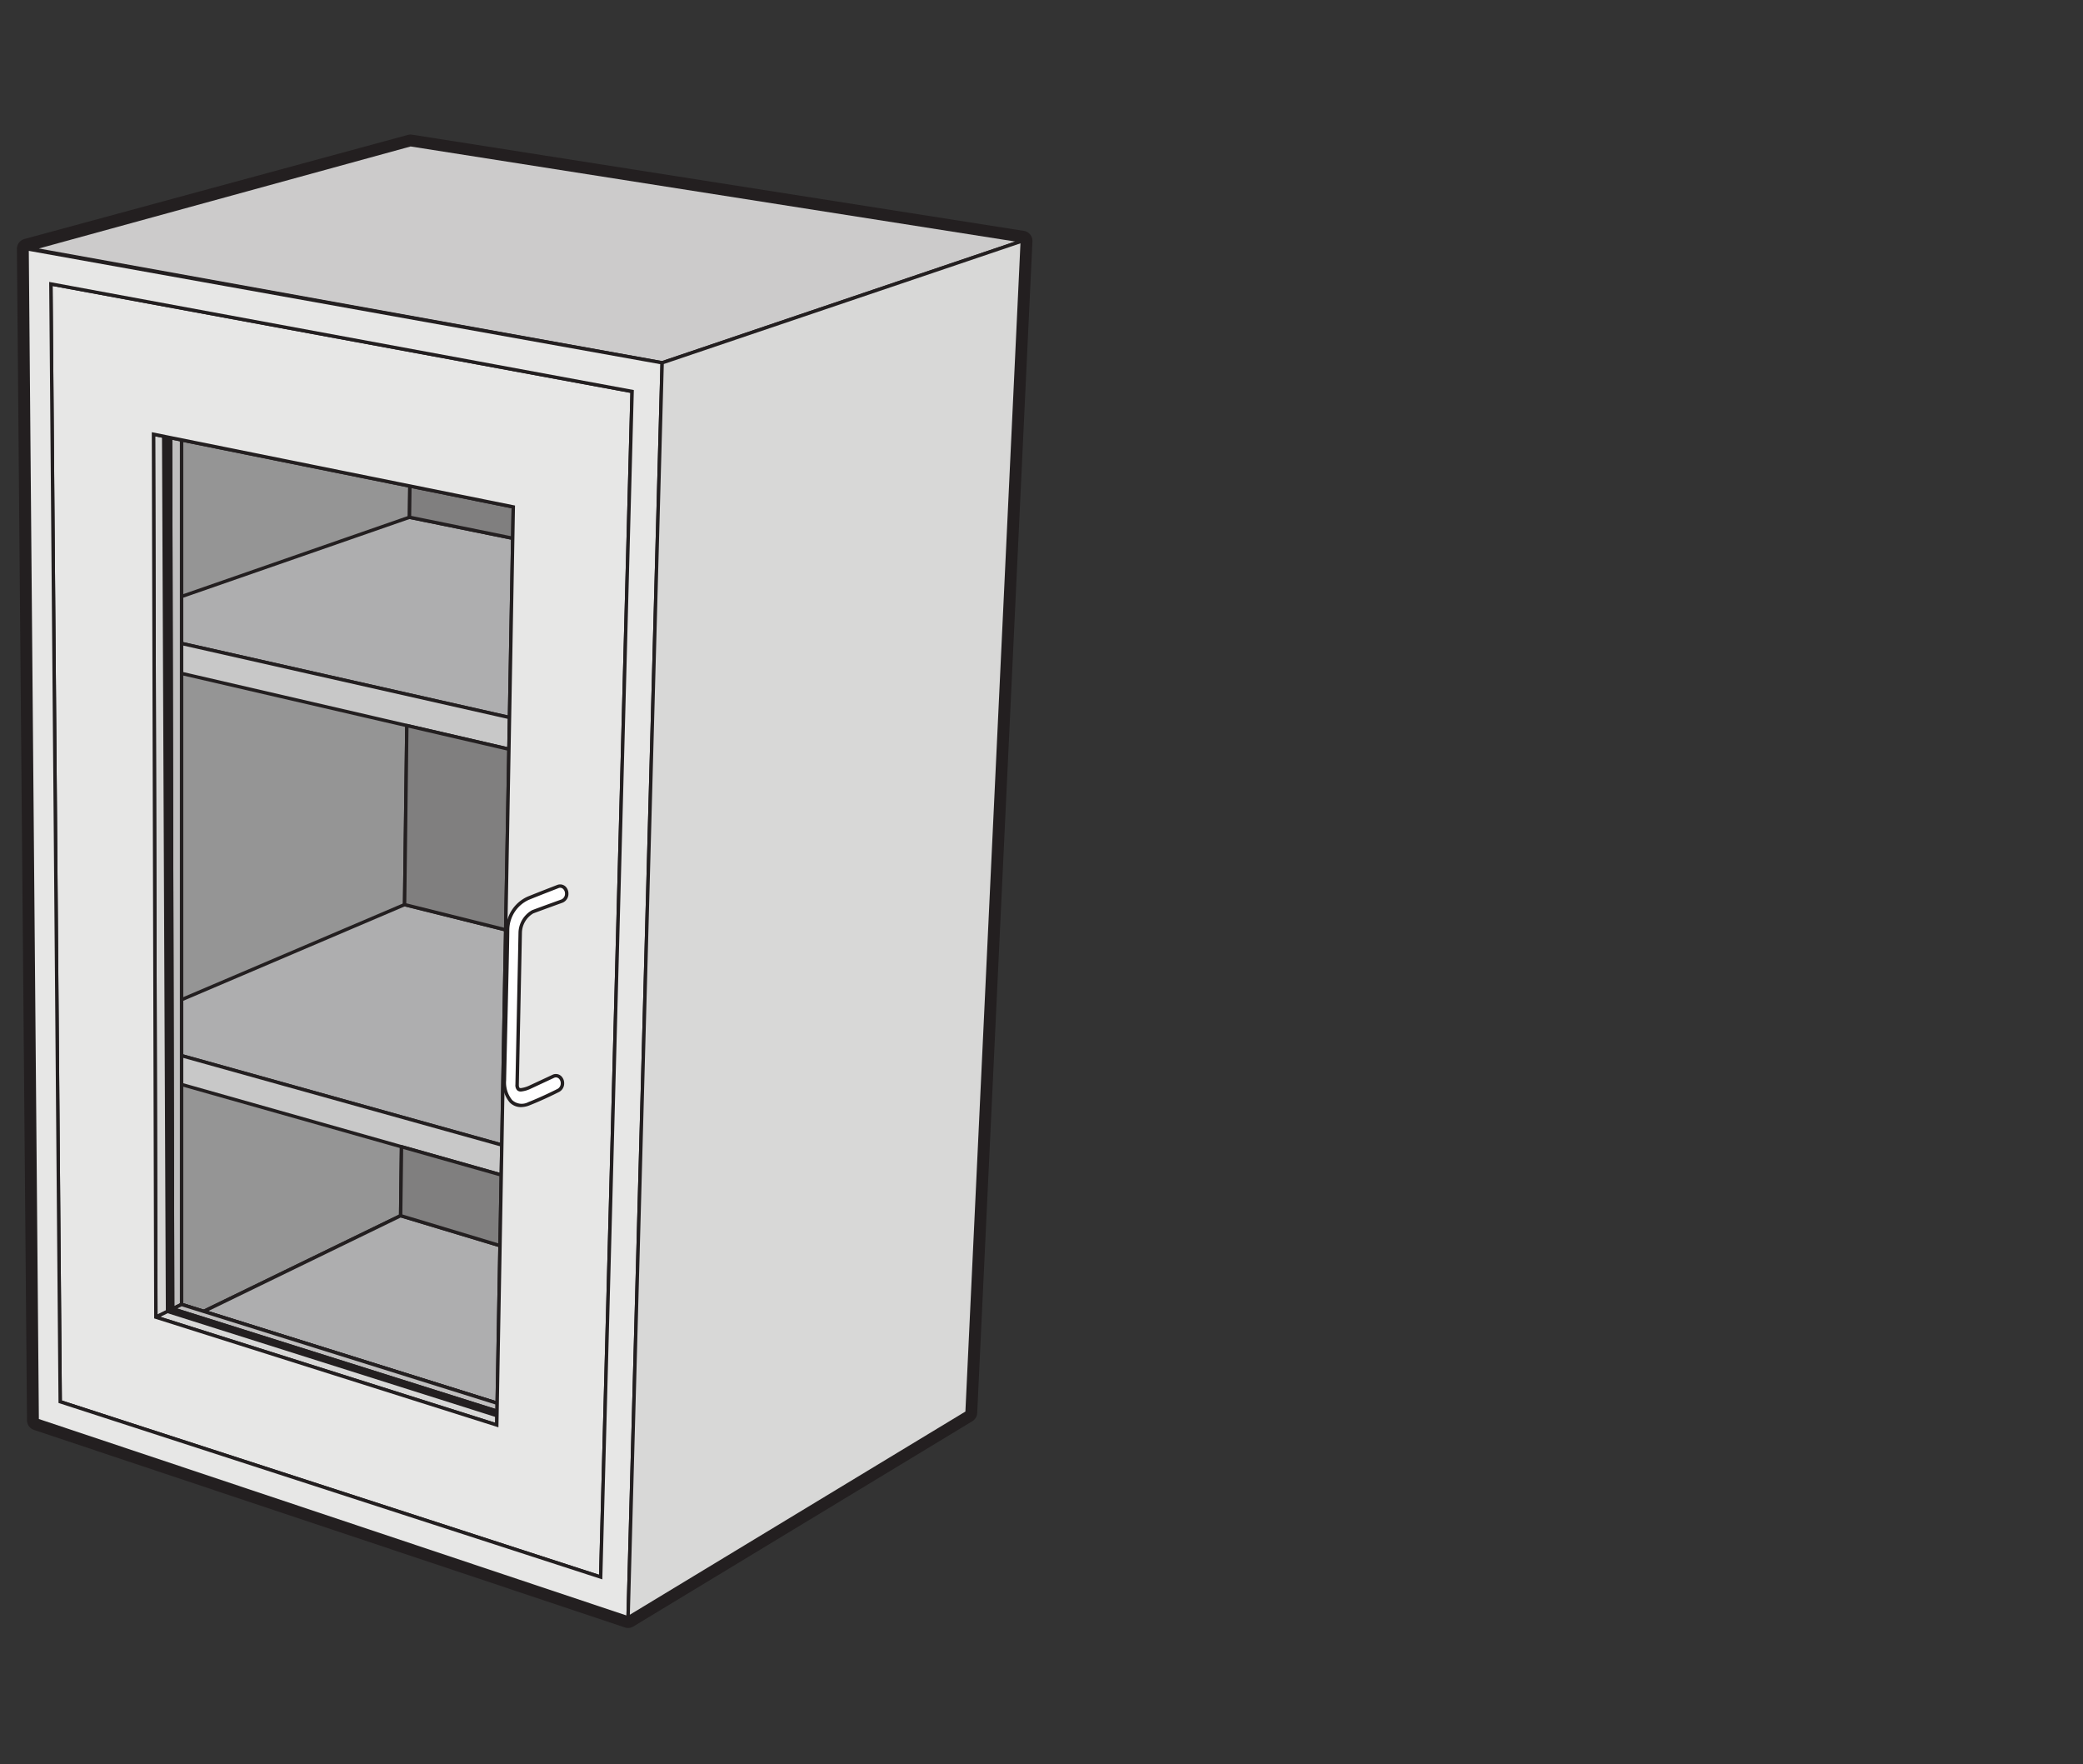
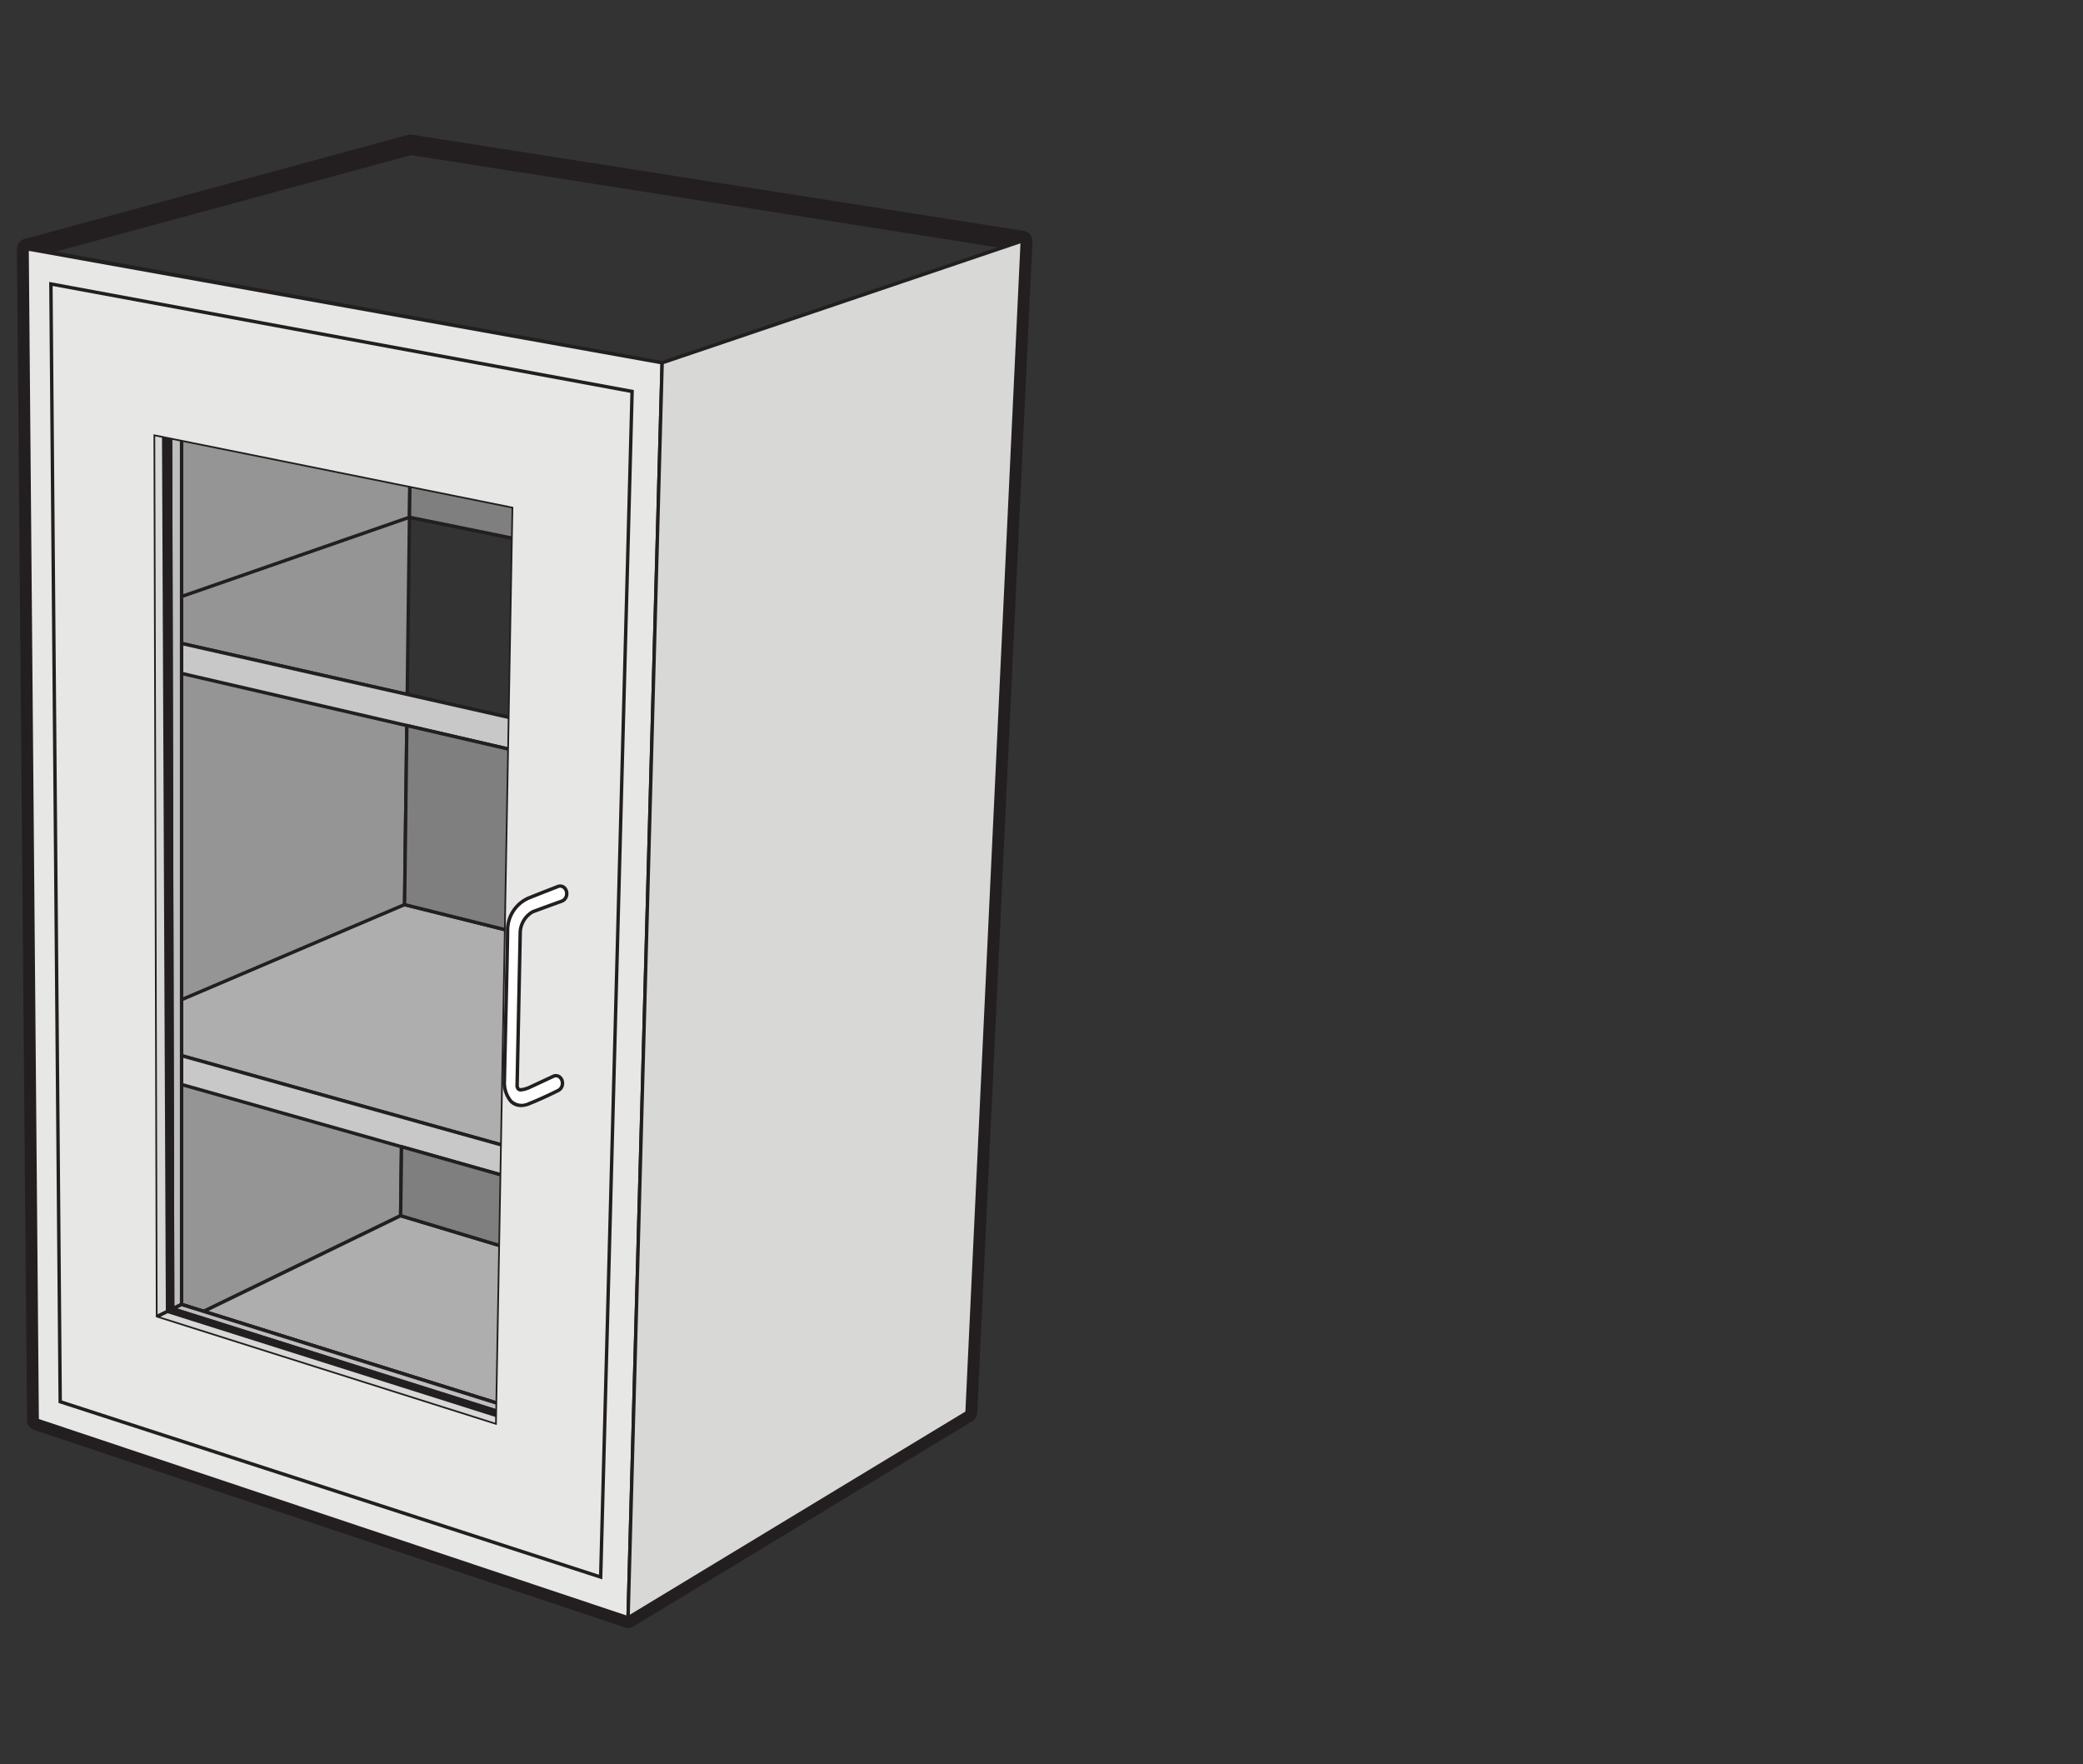
<svg xmlns="http://www.w3.org/2000/svg" id="Layer_1" data-name="Layer 1" viewBox="0 0 307 260">
  <rect x="0" y="0" width="307" height="260" fill="#333333" stroke="none" />
  <defs>
    <style>
      .cls-1 {
        fill: #959595;
      }

      .cls-2 {
        fill: #231f20;
      }

      .cls-3 {
        fill: #aeaeaf;
      }

      .cls-4 {
        fill: #c8c8c8;
      }

      .cls-5 {
        fill: #cccbcb;
      }

      .cls-6 {
        fill: #d8d8d7;
      }

      .cls-7 {
        fill: #bfbebe;
      }

      .cls-8 {
        fill: #807f7f;
      }

      .cls-9 {
        fill: #e7e7e6;
      }

      .cls-10 {
        fill: #fff;
      }
    </style>
  </defs>
  <title>Teclab Wall Cabinet 1830</title>
  <g>
    <g>
      <polygon class="cls-1" points="26.762 64.834 26.762 192.244 30.025 193.265 59.048 179.161 60.408 71.628 26.762 64.834" />
      <path class="cls-2" d="M30.025,193.515a.263.263,0,0,1-.075-.011l-3.263-1.022a.249.249,0,0,1-.175-.238V64.834a.25.25,0,0,1,.092-.193.255.255,0,0,1,.208-.052l33.646,6.794a.251.251,0,0,1,.201.248L59.297,179.164a.251.251,0,0,1-.141.222L30.134,193.49A.251.251,0,0,1,30.025,193.515Zm-3.013-1.455,2.993.937L58.8,179.003l1.356-107.17L27.012,65.14Z" />
    </g>
    <g>
      <polygon class="cls-3" points="59.048 179.161 30.025 193.265 73.274 206.799 73.692 183.576 73.692 183.576 59.048 179.161" />
      <path class="cls-2" d="M73.274,207.049a.246.246,0,0,1-.075-.012L29.95,193.504a.251.251,0,0,1-.035-.464l29.023-14.104a.245.245,0,0,1,.181-.014l14.645,4.415a.25.25,0,0,1,.178.244l-.417,23.223a.25.25,0,0,1-.25.246ZM30.7,193.215,73.03,206.46l.408-22.7-14.37-4.332Z" />
    </g>
    <g>
      <polygon class="cls-3" points="59.628 133.315 26.762 147.328 26.762 155.577 73.958 168.744 74.529 137.034 59.628 133.315" />
      <path class="cls-2" d="M73.958,168.994a.241.241,0,0,1-.067-.009L26.695,155.818a.249.249,0,0,1-.183-.241v-8.249a.25.25,0,0,1,.152-.23l32.865-14.012a.253.253,0,0,1,.159-.013L74.59,136.792a.251.251,0,0,1,.189.247l-.571,31.71a.25.25,0,0,1-.25.246ZM27.012,155.388,73.714,168.417l.561-31.188-14.627-3.65L27.012,147.493Z" />
    </g>
    <g>
      <polygon class="cls-4" points="26.762 155.577 26.762 159.827 73.879 173.161 73.958 168.744 26.762 155.577" />
      <path class="cls-2" d="M73.879,173.411a.273.273,0,0,1-.068-.009L26.694,160.067a.249.249,0,0,1-.182-.24v-4.25a.25.25,0,0,1,.099-.199.246.246,0,0,1,.218-.042l47.196,13.167a.25.25,0,0,1,.183.245l-.079,4.417a.25.25,0,0,1-.25.246ZM27.012,159.638l46.623,13.194.07-3.899L27.012,155.906Z" />
    </g>
    <g>
-       <polygon class="cls-3" points="60.35 76.23 60.35 76.23 26.762 87.911 26.762 94.827 75.091 105.743 75.567 79.326 60.35 76.23" />
      <path class="cls-2" d="M75.091,105.993a.268.268,0,0,1-.055-.006L26.707,95.071a.25.25,0,0,1-.195-.244v-6.916a.25.25,0,0,1,.168-.236L60.268,75.993a.253.253,0,0,1,.132-.009l15.217,3.097a.25.25,0,0,1,.2.249l-.476,26.417a.249.249,0,0,1-.25.245ZM27.012,94.627l47.835,10.804L75.313,79.53,60.367,76.488,27.012,88.089Z" />
    </g>
    <g>
      <polygon class="cls-4" points="26.762 94.827 26.762 99.244 75.008 110.412 75.091 105.743 26.762 94.827" />
      <path class="cls-2" d="M75.007,110.662a.276.276,0,0,1-.056-.006L26.706,99.488a.251.251,0,0,1-.194-.244v-4.417a.249.249,0,0,1,.305-.244l48.33,10.916a.249.249,0,0,1,.195.248l-.084,4.668a.25.25,0,0,1-.096.192A.246.246,0,0,1,75.007,110.662ZM27.012,99.045l47.751,11.053.075-4.156L27.012,95.14Z" />
    </g>
    <path class="cls-2" d="M92.567,239.919a1.497,1.497,0,0,1-.475-.077L5.005,210.731a1.501,1.501,0,0,1-1.024-1.41L2.493,36.685A1.499,1.499,0,0,1,3.6,35.224L60.111,19.883a1.496,1.496,0,0,1,.626-.034l90.161,14.175a1.5,1.5,0,0,1,1.266,1.552L144.025,208.239a1.5,1.5,0,0,1-.721,1.213l-49.96,30.25A1.499,1.499,0,0,1,92.567,239.919ZM6.971,208.225l85.412,28.552L141.066,207.3l8.038-170.522L60.588,22.862,5.503,37.816Z" />
    <g>
-       <polygon class="cls-5" points="60.505 21.33 4.6 36.672 97.589 53.467 150.666 35.505 60.505 21.33" />
      <path class="cls-2" d="M97.608,53.725,4.556,36.918l-.021-.487L60.49,21.075l.053.008,90.162,14.175.042.484ZM5.729,36.621,97.57,53.21l52.053-17.616L60.519,21.586Z" />
    </g>
    <g>
      <polygon class="cls-6" points="22.623 63.999 22.971 194.114 26.762 192.244 26.762 64.834 22.623 63.999" />
      <path class="cls-2" d="M22.971,194.364a.25.25,0,0,1-.25-.249L22.373,63.999a.25.25,0,0,1,.299-.246l4.139.836a.251.251,0,0,1,.2.245v127.41a.25.25,0,0,1-.139.224l-3.791,1.87A.251.251,0,0,1,22.971,194.364Zm-.097-130.06L23.22,193.713l3.292-1.624V65.039Z" />
    </g>
    <g>
      <polygon class="cls-7" points="26.762 64.834 25.138 64.507 25.45 192.891 26.762 192.244 26.762 64.834" />
      <path class="cls-2" d="M25.45,193.141a.25.25,0,0,1-.25-.249l-.312-128.385a.25.25,0,0,1,.299-.245l1.624.327a.251.251,0,0,1,.2.245v127.41a.25.25,0,0,1-.139.224l-1.312.647A.246.246,0,0,1,25.45,193.141Zm-.061-128.329.31,127.677.812-.4V65.039Z" />
    </g>
    <g>
      <polygon class="cls-2" points="24.125 64.302 25.138 64.507 25.45 192.891 24.693 193.265 24.125 64.302" />
      <path class="cls-2" d="M24.692,193.515a.25.25,0,0,1-.25-.249L23.875,64.303a.25.25,0,0,1,.3-.246l1.014.205a.249.249,0,0,1,.2.244L25.7,192.891a.249.249,0,0,1-.139.225l-.758.374A.245.245,0,0,1,24.692,193.515ZM24.376,64.607l.565,128.256.26-.128L24.889,64.711Z" />
    </g>
    <g>
      <polygon class="cls-6" points="22.971 194.114 73.216 210.009 73.274 206.799 26.762 192.244 22.971 194.114" />
      <path class="cls-2" d="M73.216,210.259a.247.247,0,0,1-.075-.012L22.896,194.352a.25.25,0,0,1-.035-.462l3.791-1.87a.248.248,0,0,1,.185-.014l46.512,14.555a.25.25,0,0,1,.175.243l-.058,3.21a.25.25,0,0,1-.25.246ZM23.639,194.064,72.972,209.67l.048-2.688L26.783,192.513Z" />
    </g>
    <g>
      <polygon class="cls-7" points="26.762 192.244 25.45 192.891 73.274 207.977 73.274 206.799 26.762 192.244" />
      <path class="cls-2" d="M73.274,208.227a.263.263,0,0,1-.075-.011L25.375,193.13a.25.25,0,0,1-.035-.463l1.312-.647a.248.248,0,0,1,.185-.014l46.512,14.555a.25.25,0,0,1,.175.238v1.178a.25.25,0,0,1-.25.25ZM26.119,192.84l46.905,14.796v-.653l-46.241-14.47Z" />
    </g>
    <g>
      <polygon class="cls-2" points="24.693 193.265 25.45 192.891 73.274 207.977 73.241 208.632 24.693 193.265" />
      <path class="cls-2" d="M73.241,208.882a.253.253,0,0,1-.076-.012L24.617,193.503a.25.25,0,0,1-.035-.462l.758-.374a.255.255,0,0,1,.185-.015l47.824,15.086a.251.251,0,0,1,.174.251l-.033.655a.25.25,0,0,1-.249.237Zm-47.88-15.667,47.647,15.082.007-.139L25.471,193.16Z" />
    </g>
    <g>
      <polygon class="cls-8" points="59.176 169 59.048 179.161 59.048 179.161 73.692 183.576 73.879 173.161 59.176 169" />
      <path class="cls-2" d="M73.692,183.826a.244.244,0,0,1-.072-.011L58.975,179.4a.249.249,0,0,1-.178-.243l.128-10.16a.25.25,0,0,1,.318-.237l14.703,4.16a.251.251,0,0,1,.182.245L73.942,183.58a.248.248,0,0,1-.102.197A.245.245,0,0,1,73.692,183.826ZM59.3,178.976l14.148,4.266.178-9.893L59.422,169.329Z" />
    </g>
    <g>
      <polygon class="cls-8" points="75.65 74.706 60.408 71.628 60.35 76.23 75.567 79.326 75.65 74.706" />
      <path class="cls-2" d="M75.567,79.576a.285.285,0,0,1-.05-.005L60.3,76.475a.25.25,0,0,1-.2-.248l.058-4.602a.25.25,0,0,1,.299-.242l15.242,3.078A.251.251,0,0,1,75.9,74.71l-.083,4.62a.25.25,0,0,1-.25.246Zm-14.964-3.55,14.72,2.996.074-4.111L60.654,71.933Z" />
    </g>
    <g>
      <polygon class="cls-8" points="75.008 110.412 59.962 106.929 59.628 133.315 74.529 137.034 75.008 110.412" />
      <path class="cls-2" d="M74.529,137.284a.257.257,0,0,1-.06-.007L59.567,133.558a.249.249,0,0,1-.189-.246l.334-26.387a.25.25,0,0,1,.306-.24l15.046,3.482a.25.25,0,0,1,.193.248l-.479,26.623a.251.251,0,0,1-.25.246ZM59.88,133.121l14.404,3.595.47-26.106-14.546-3.367Z" />
    </g>
    <g>
      <path class="cls-9" d="M93.162,57.69,88.529,232.417,8.872,206.578l-1.37-164.73ZM22.623,63.998l.348,130.116,50.245,15.895L75.65,74.706Z" />
-       <path class="cls-2" d="M88.77,232.758,8.624,206.76l-.002-.18L7.25,41.547,93.417,57.483l-.006.213ZM9.121,206.395l79.168,25.68L92.906,57.898,7.755,42.148ZM73.46,210.349,22.722,194.298l-.35-130.605L75.903,74.502,75.9,74.71ZM23.221,193.931,72.972,209.67,75.396,74.91,22.874,64.304Z" />
    </g>
    <g>
      <path class="cls-10" d="M78.125,160.213c-1.327.548-1.93.617-1.909-.379.042-2,.428-20.819.455-22.359a3.642,3.642,0,0,1,1.832-3.099c1.496-.564,4.336-1.586,4.336-1.586a1.156,1.156,0,0,0,.688-1.075,1.045,1.045,0,0,0-.963-1.134.877.877,0,0,0-.384.09s-2.722,1.049-4.36,1.718a5.13,5.13,0,0,0-3.004,4.733c-.009,2.319-.426,19.494-.471,22.09-.043,2.458,1.202,4.4,3.611,3.45,2.164-.854,4.255-1.924,4.255-1.924a1.157,1.157,0,0,0,.689-1.075,1.045,1.045,0,0,0-.963-1.134.877.877,0,0,0-.385.09Z" />
      <path class="cls-2" d="M76.783,163.16a2.285,2.285,0,0,1-1.665-.694,4.563,4.563,0,0,1-1.029-3.26c.017-.941.082-3.797.159-7.167.137-5.989.307-13.443.313-14.919a5.417,5.417,0,0,1,3.162-4.966c1.622-.662,4.338-1.71,4.365-1.72a1.171,1.171,0,0,1,1.295.246,1.452,1.452,0,0,1,.397,1.04,1.409,1.409,0,0,1-.851,1.307c-.033.012-2.86,1.031-4.337,1.587a3.388,3.388,0,0,0-1.668,2.867c-.026,1.515-.408,20.133-.455,22.36-.006.308.057.419.094.458.014.014.057.058.204.058a4.243,4.243,0,0,0,1.262-.377l3.413-1.591a1.147,1.147,0,0,1,1.311.239,1.45,1.45,0,0,1,.397,1.04,1.411,1.411,0,0,1-.85,1.307c.003,0-2.102,1.074-4.253,1.923A3.464,3.464,0,0,1,76.783,163.16Zm5.78-32.327a.622.622,0,0,0-.274.065c-.047.018-2.758,1.064-4.375,1.725a4.898,4.898,0,0,0-2.847,4.5c-.006,1.481-.176,8.937-.313,14.929-.077,3.369-.142,6.224-.159,7.165a4.074,4.074,0,0,0,.884,2.896,2.062,2.062,0,0,0,2.381.314c2.129-.839,4.212-1.903,4.233-1.913a.912.912,0,0,0,.55-.855.94.94,0,0,0-.252-.676.638.638,0,0,0-.458-.201.626.626,0,0,0-.274.064l-3.428,1.598a4.19,4.19,0,0,1-1.465.419.759.759,0,0,1-.565-.21,1.085,1.085,0,0,1-.239-.823c.047-2.228.429-20.844.455-22.358a3.91,3.91,0,0,1,1.996-3.332c1.48-.558,4.311-1.577,4.339-1.587a.9.9,0,0,0,.521-.841.94.94,0,0,0-.252-.675A.64.64,0,0,0,82.563,130.833Z" />
    </g>
    <g>
      <path class="cls-9" d="M97.588,53.467l-5.022,184.952L5.481,209.308,3.993,36.672ZM7.502,41.848l1.37,164.73,79.657,25.839L93.162,57.69Z" />
      <path class="cls-2" d="M92.807,238.763,5.233,209.488l-.002-.179L3.74,36.372,97.844,53.259ZM5.729,209.127l86.597,28.948,5.007-184.4L4.245,36.971ZM88.77,232.758,8.624,206.76l-.002-.18L7.249,41.547,93.417,57.483l-.006.213ZM9.121,206.395l79.168,25.68L92.906,57.898,7.755,42.148Z" />
    </g>
    <g>
      <polygon class="cls-6" points="150.666 35.505 142.527 208.169 92.567 238.419 97.589 53.467 150.666 35.505" />
      <path class="cls-2" d="M92.304,238.87l5.04-185.584.165-.056,53.425-18.08L142.77,208.314l-.114.069Zm5.53-185.222L92.829,237.968l49.455-29.943,8.115-172.165Z" />
    </g>
  </g>
</svg>